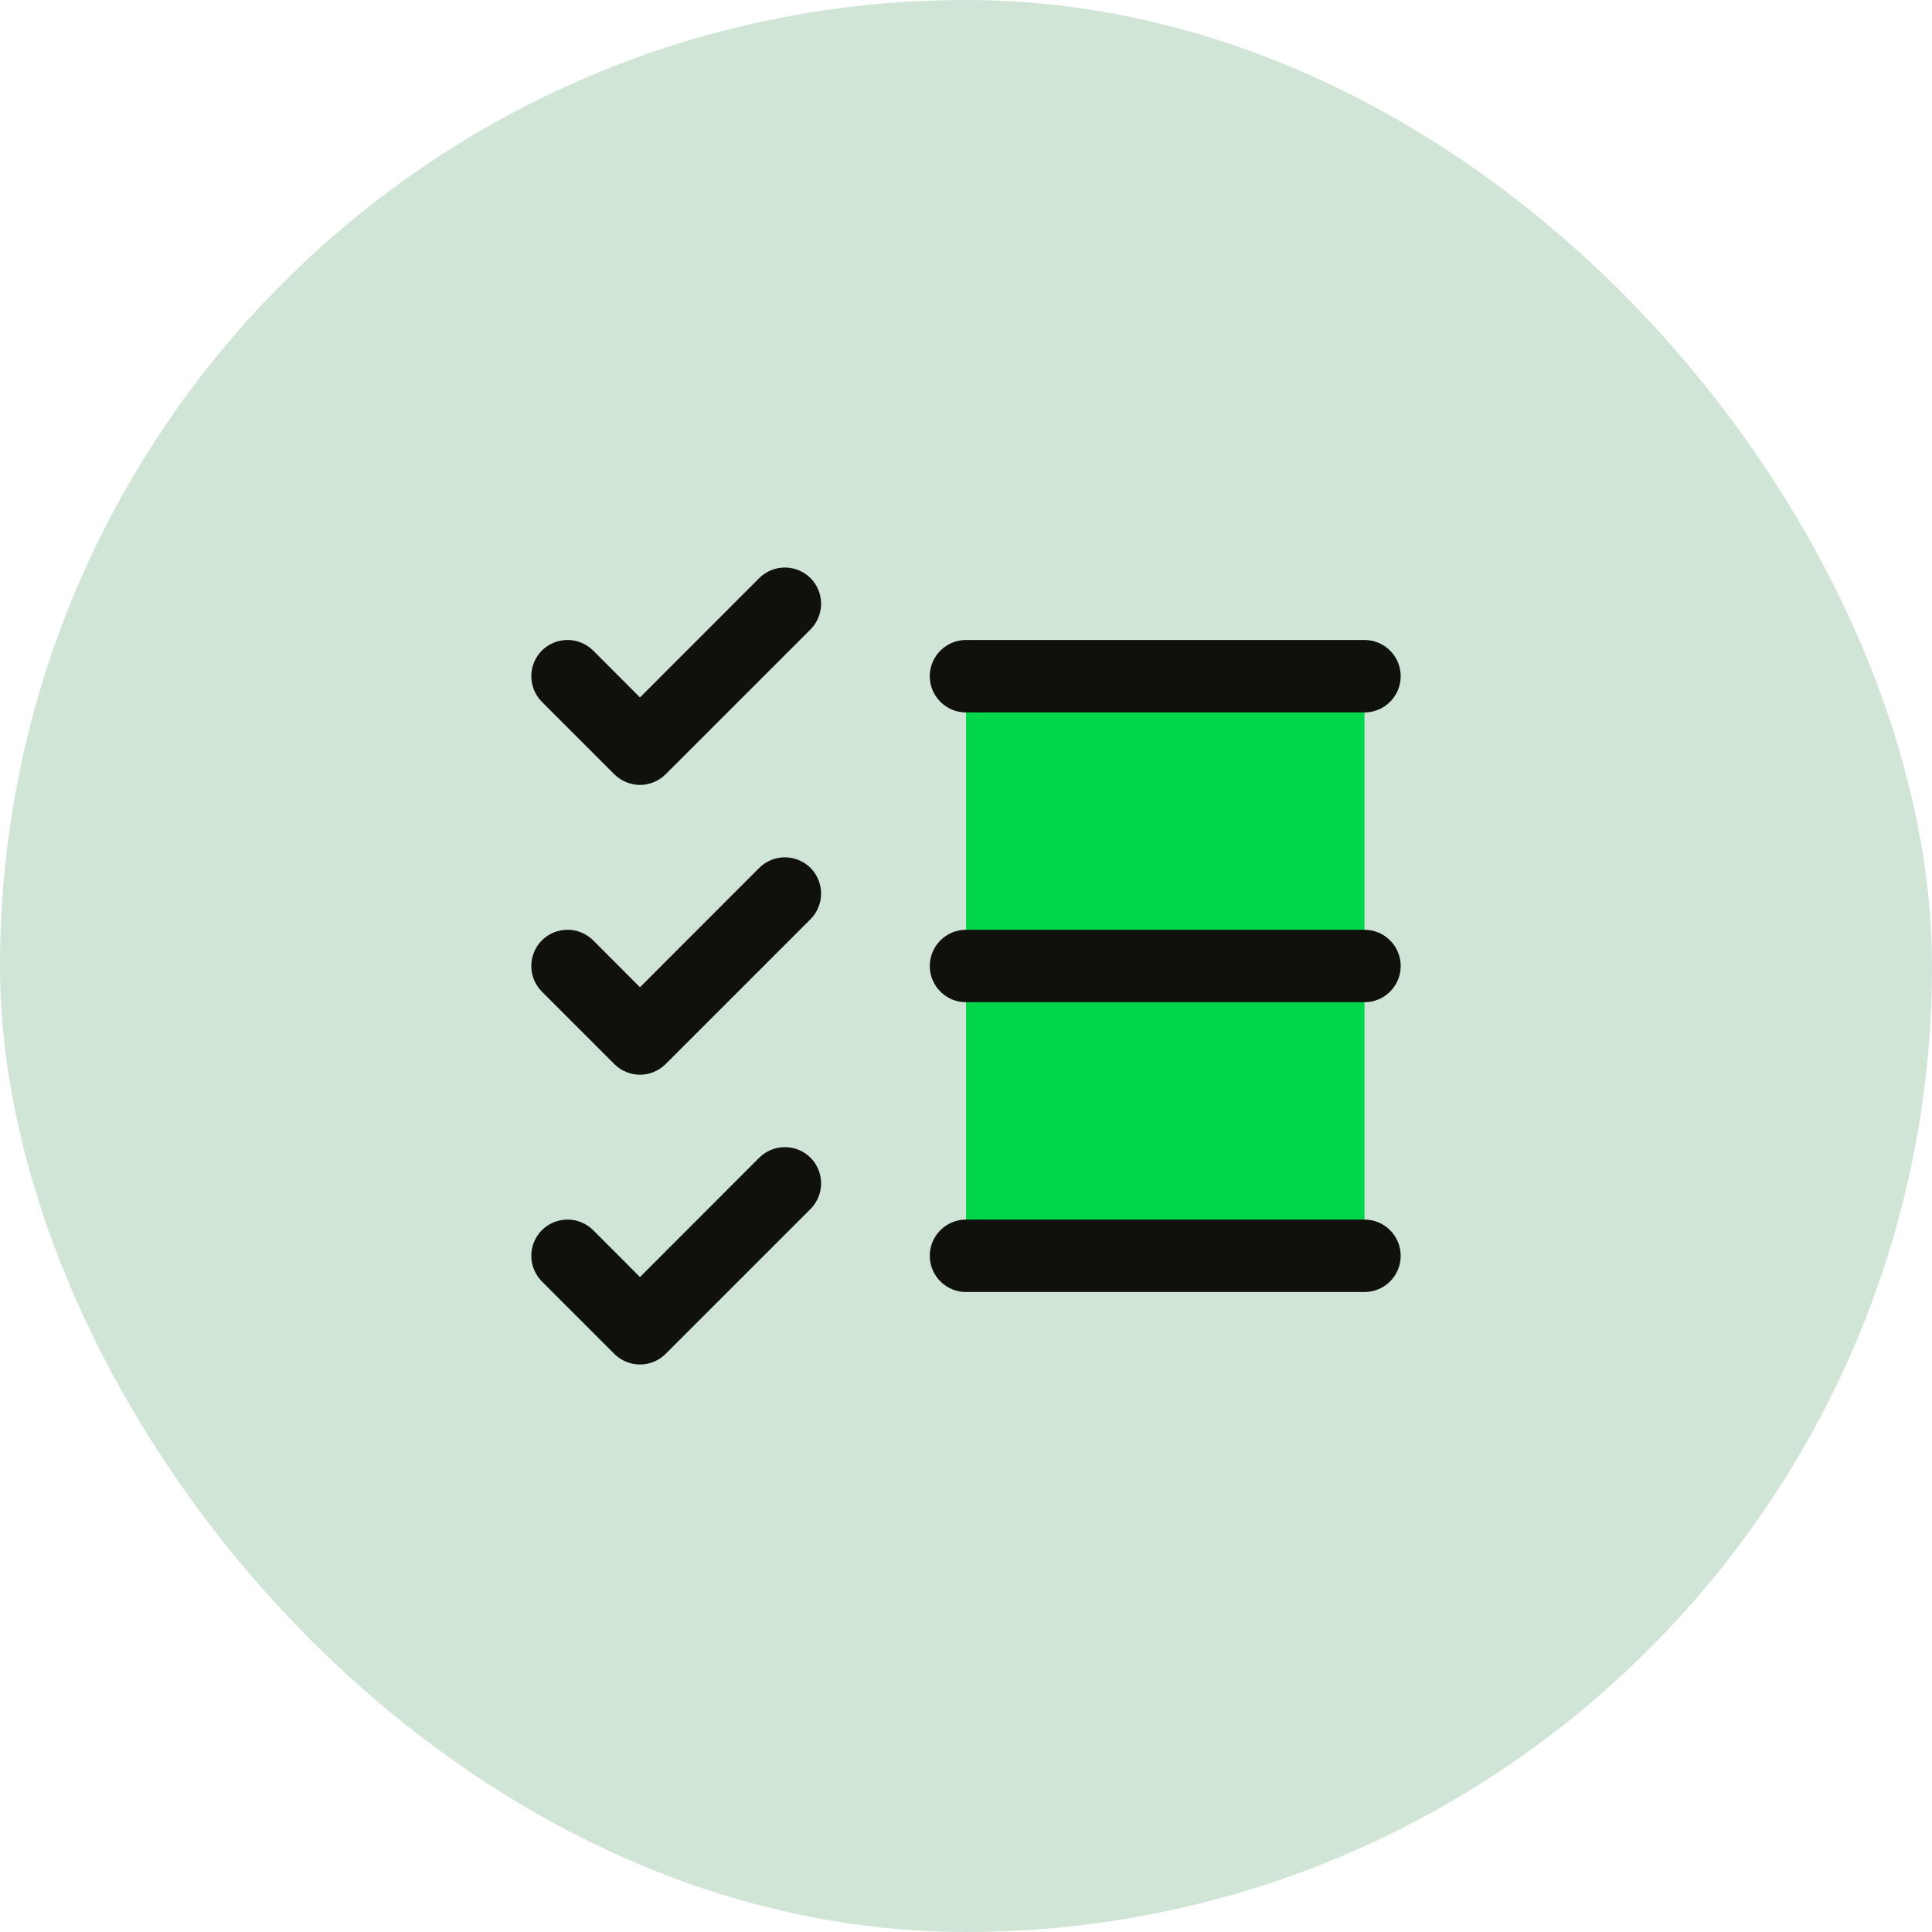
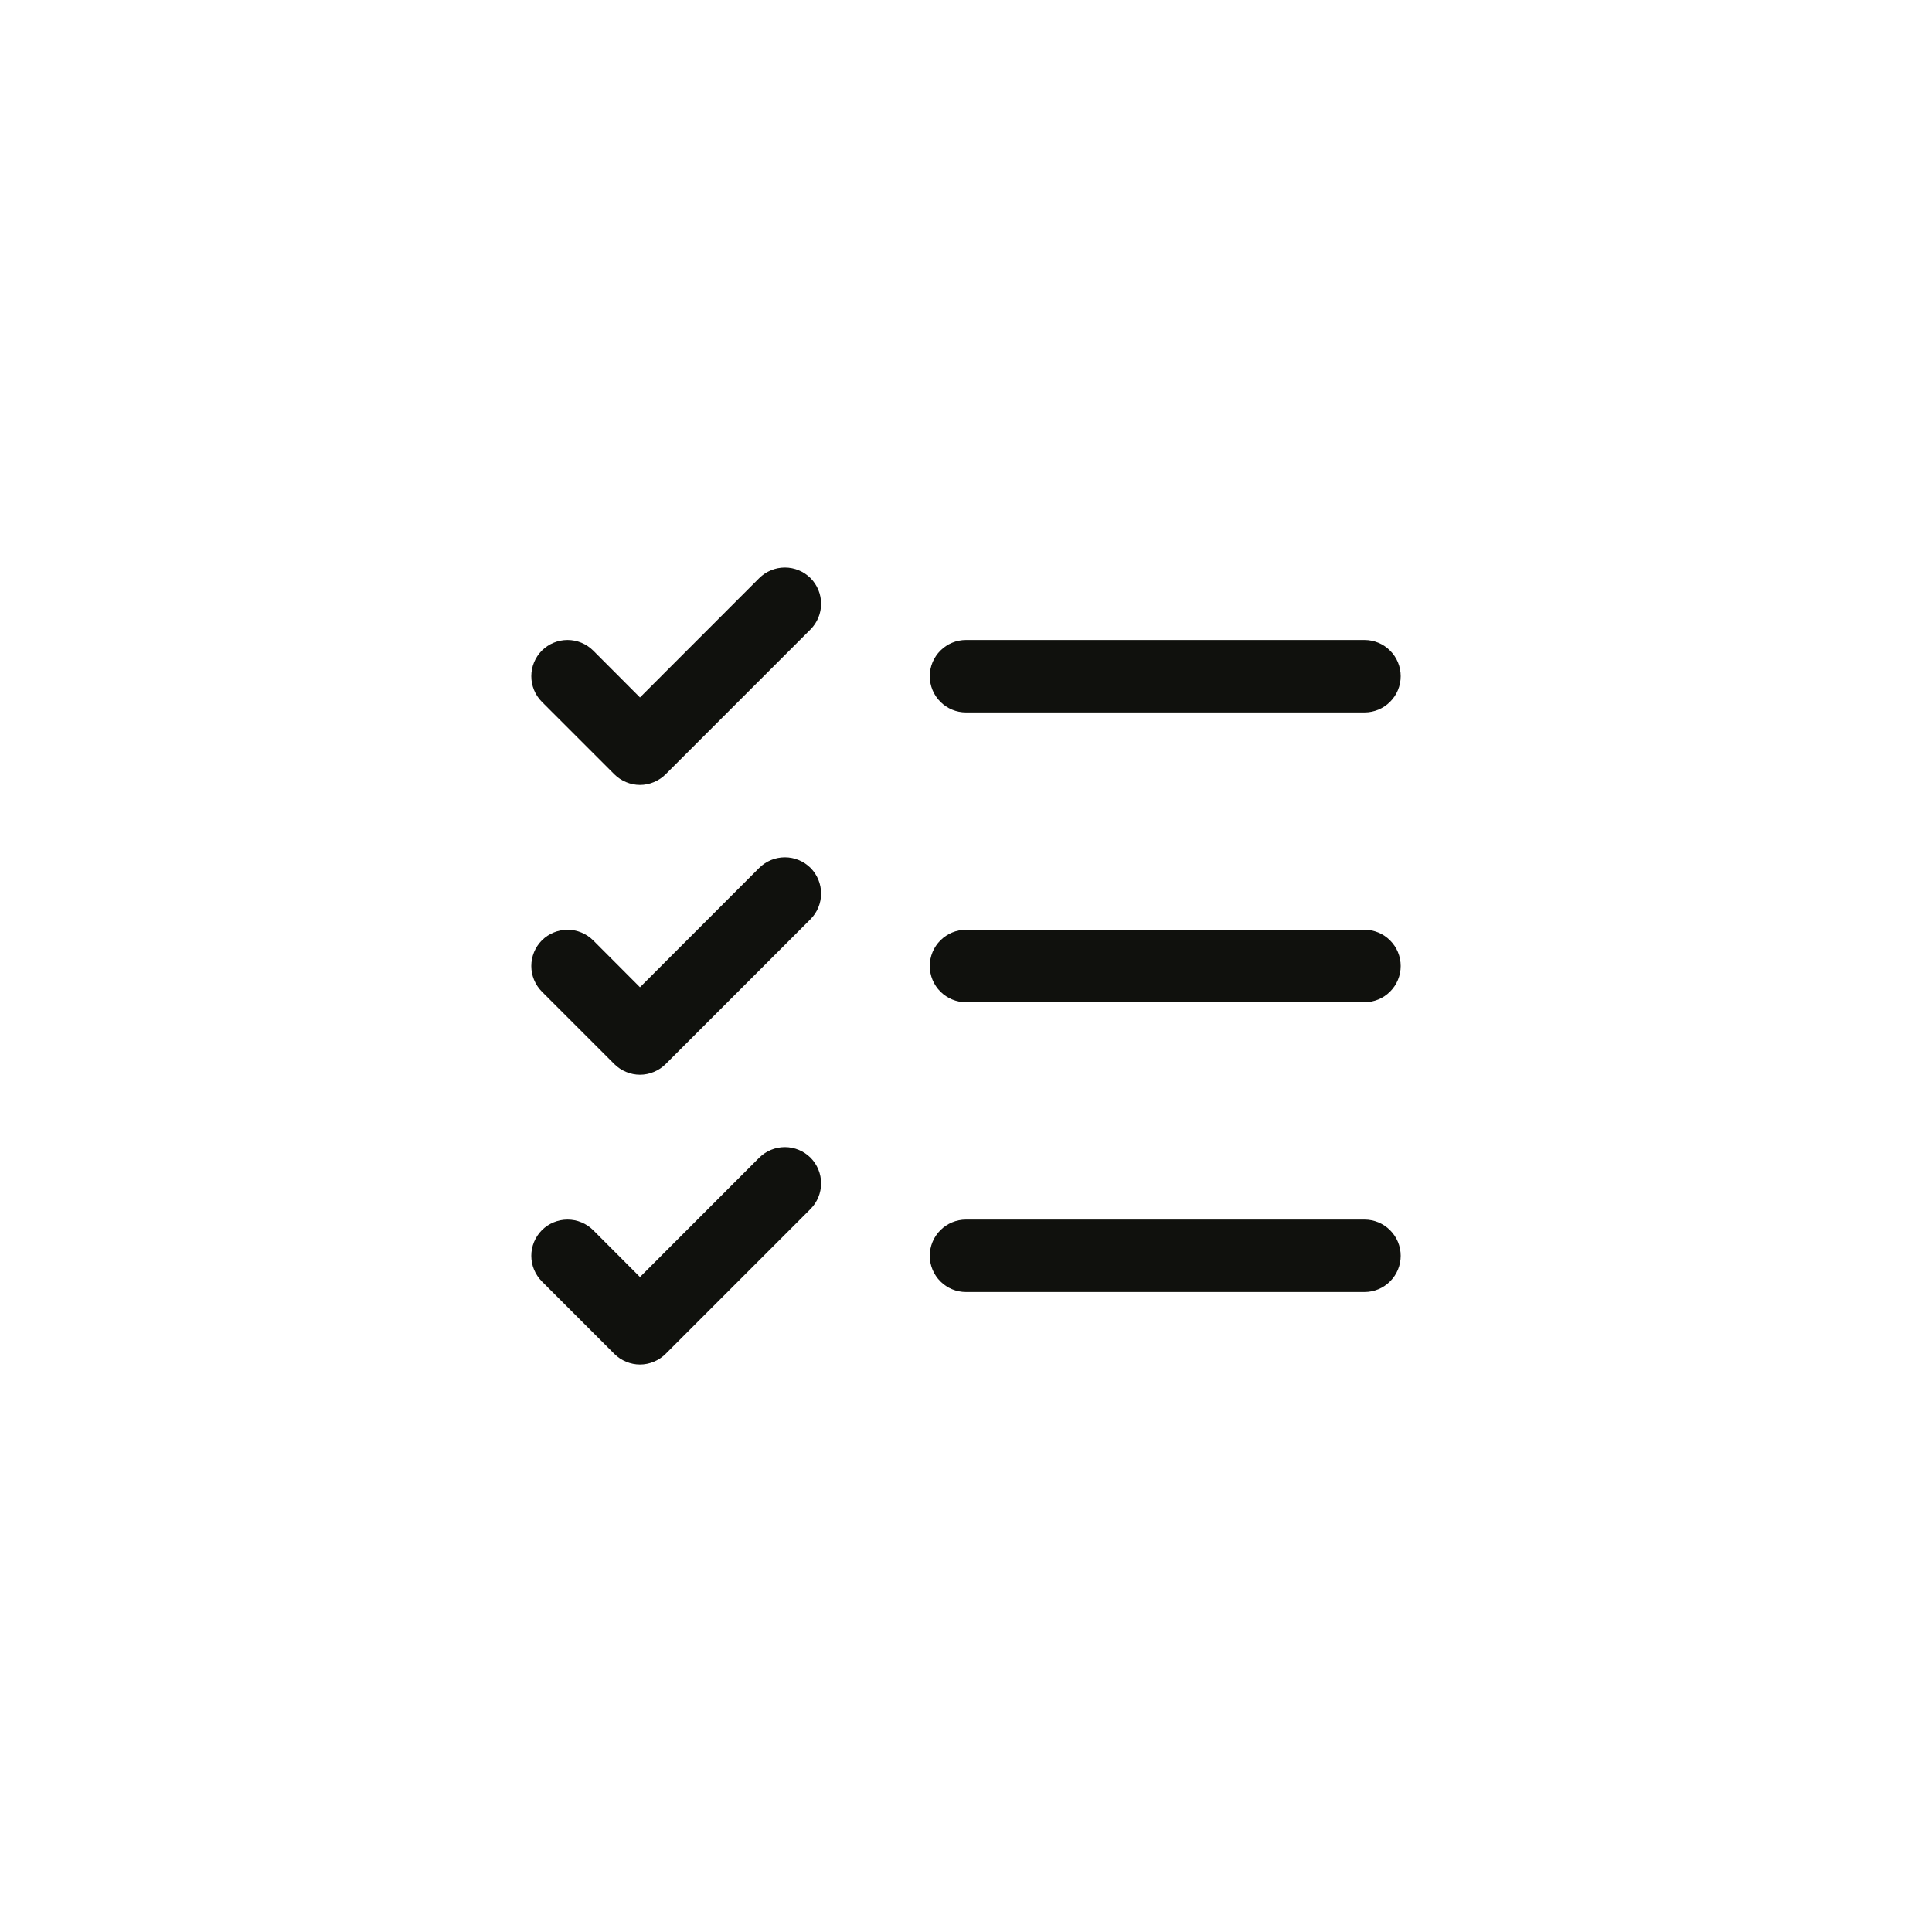
<svg xmlns="http://www.w3.org/2000/svg" width="40" height="40" viewBox="0 0 40 40" fill="none">
-   <rect width="40" height="40" rx="20" fill="#D1E5D7" />
-   <path d="M28.25 14V26H20V14H28.25Z" fill="#00D64B" />
  <path d="M29 20C29 20.199 28.921 20.39 28.78 20.53C28.64 20.671 28.449 20.75 28.25 20.75H20C19.801 20.75 19.61 20.671 19.47 20.53C19.329 20.39 19.25 20.199 19.25 20C19.25 19.801 19.329 19.61 19.47 19.47C19.61 19.329 19.801 19.25 20 19.25H28.25C28.449 19.25 28.64 19.329 28.78 19.47C28.921 19.61 29 19.801 29 20ZM20 14.75H28.25C28.449 14.75 28.64 14.671 28.78 14.53C28.921 14.39 29 14.199 29 14C29 13.801 28.921 13.61 28.78 13.47C28.64 13.329 28.449 13.25 28.25 13.25H20C19.801 13.25 19.61 13.329 19.47 13.47C19.329 13.61 19.25 13.801 19.25 14C19.25 14.199 19.329 14.39 19.47 14.53C19.61 14.671 19.801 14.75 20 14.75ZM28.25 25.25H20C19.801 25.25 19.61 25.329 19.47 25.47C19.329 25.61 19.25 25.801 19.25 26C19.25 26.199 19.329 26.39 19.47 26.53C19.61 26.671 19.801 26.75 20 26.75H28.25C28.449 26.75 28.64 26.671 28.78 26.53C28.921 26.39 29 26.199 29 26C29 25.801 28.921 25.61 28.78 25.47C28.64 25.329 28.449 25.25 28.25 25.25ZM15.719 11.969L13.25 14.44L12.281 13.469C12.14 13.329 11.949 13.25 11.75 13.25C11.551 13.25 11.36 13.329 11.219 13.469C11.079 13.61 11 13.801 11 14C11 14.199 11.079 14.39 11.219 14.531L12.719 16.031C12.789 16.1 12.872 16.156 12.963 16.193C13.054 16.231 13.152 16.251 13.25 16.251C13.349 16.251 13.446 16.231 13.537 16.193C13.628 16.156 13.711 16.1 13.781 16.031L16.781 13.031C16.921 12.89 17 12.699 17 12.5C17 12.301 16.921 12.11 16.781 11.969C16.64 11.829 16.449 11.75 16.25 11.75C16.051 11.75 15.86 11.829 15.719 11.969ZM15.719 17.969L13.25 20.44L12.281 19.469C12.14 19.329 11.949 19.25 11.75 19.25C11.551 19.25 11.36 19.329 11.219 19.469C11.079 19.61 11 19.801 11 20C11 20.099 11.019 20.196 11.057 20.287C11.095 20.378 11.15 20.461 11.219 20.531L12.719 22.031C12.789 22.1 12.872 22.156 12.963 22.193C13.054 22.231 13.152 22.251 13.25 22.251C13.349 22.251 13.446 22.231 13.537 22.193C13.628 22.156 13.711 22.1 13.781 22.031L16.781 19.031C16.921 18.89 17 18.699 17 18.5C17 18.301 16.921 18.11 16.781 17.969C16.64 17.829 16.449 17.75 16.25 17.75C16.051 17.75 15.86 17.829 15.719 17.969ZM15.719 23.969L13.25 26.44L12.281 25.469C12.211 25.4 12.128 25.344 12.037 25.307C11.946 25.269 11.849 25.25 11.75 25.25C11.652 25.25 11.554 25.269 11.463 25.307C11.372 25.344 11.289 25.4 11.219 25.469C11.15 25.539 11.095 25.622 11.057 25.713C11.019 25.804 11 25.901 11 26C11 26.099 11.019 26.196 11.057 26.287C11.095 26.378 11.15 26.461 11.219 26.531L12.719 28.031C12.789 28.1 12.872 28.156 12.963 28.193C13.054 28.231 13.152 28.251 13.25 28.251C13.349 28.251 13.446 28.231 13.537 28.193C13.628 28.156 13.711 28.1 13.781 28.031L16.781 25.031C16.921 24.89 17 24.699 17 24.5C17 24.301 16.921 24.11 16.781 23.969C16.64 23.829 16.449 23.75 16.25 23.75C16.051 23.75 15.86 23.829 15.719 23.969Z" fill="#10110D" />
</svg>